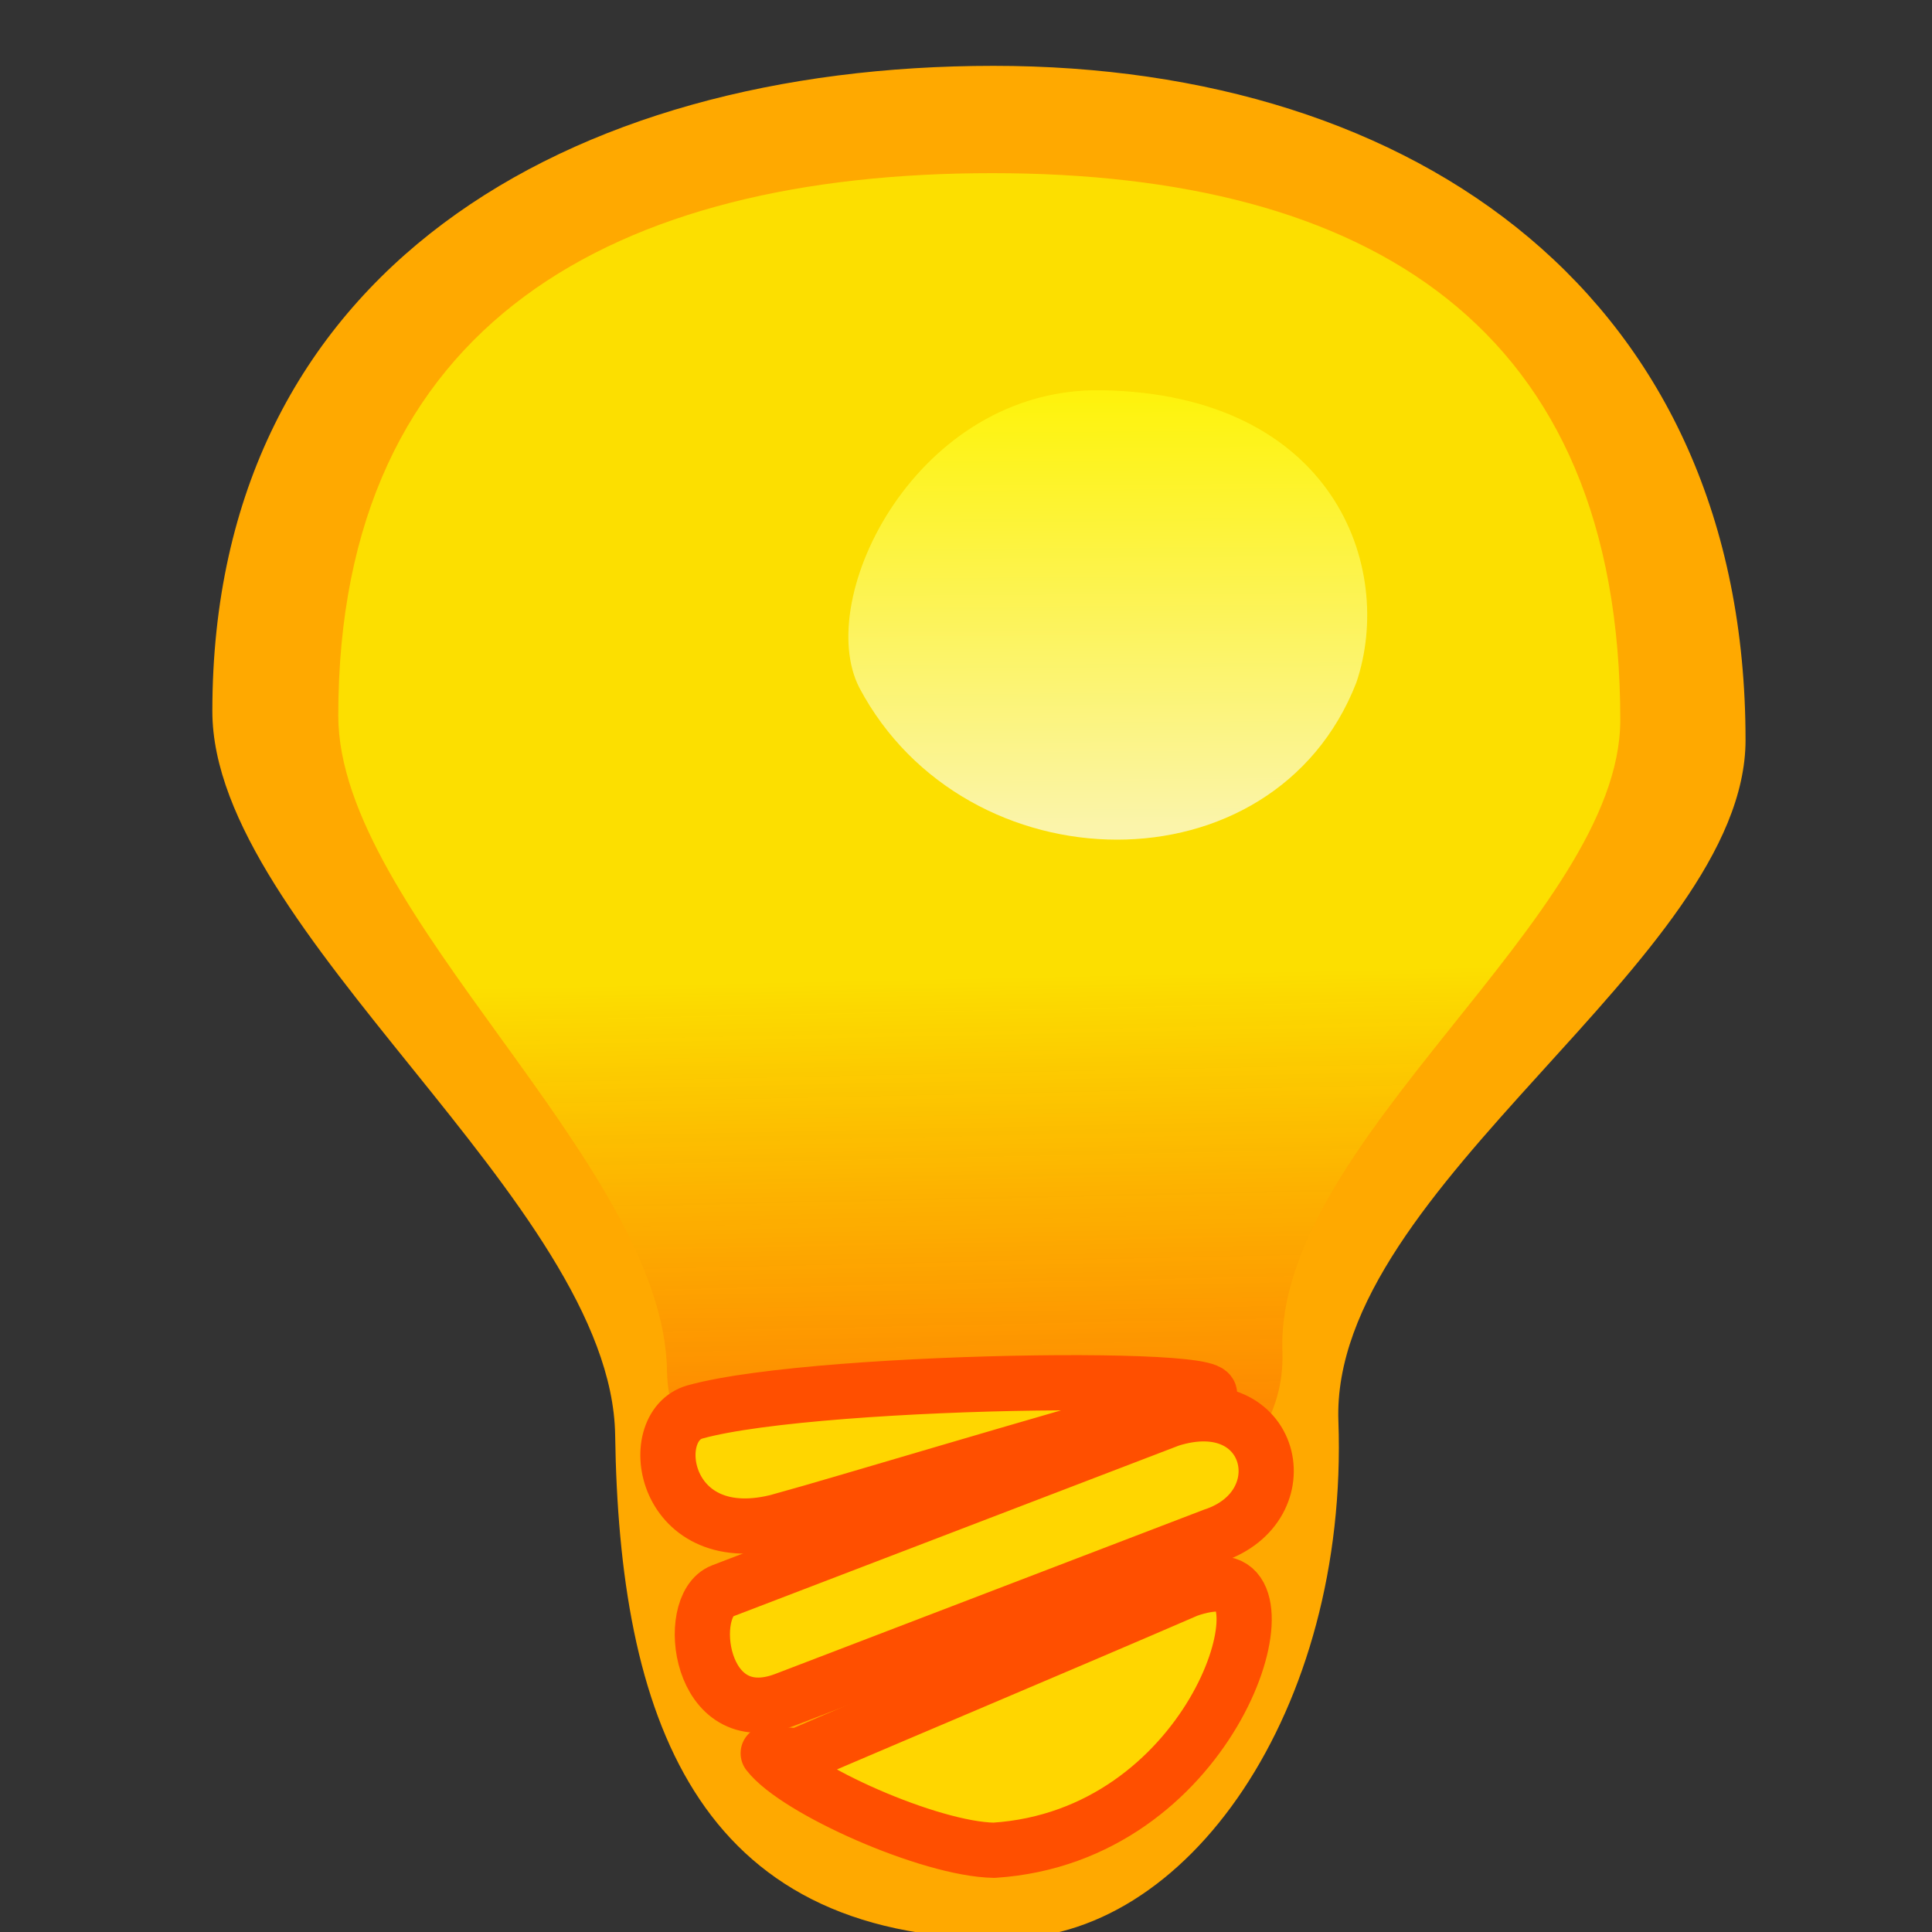
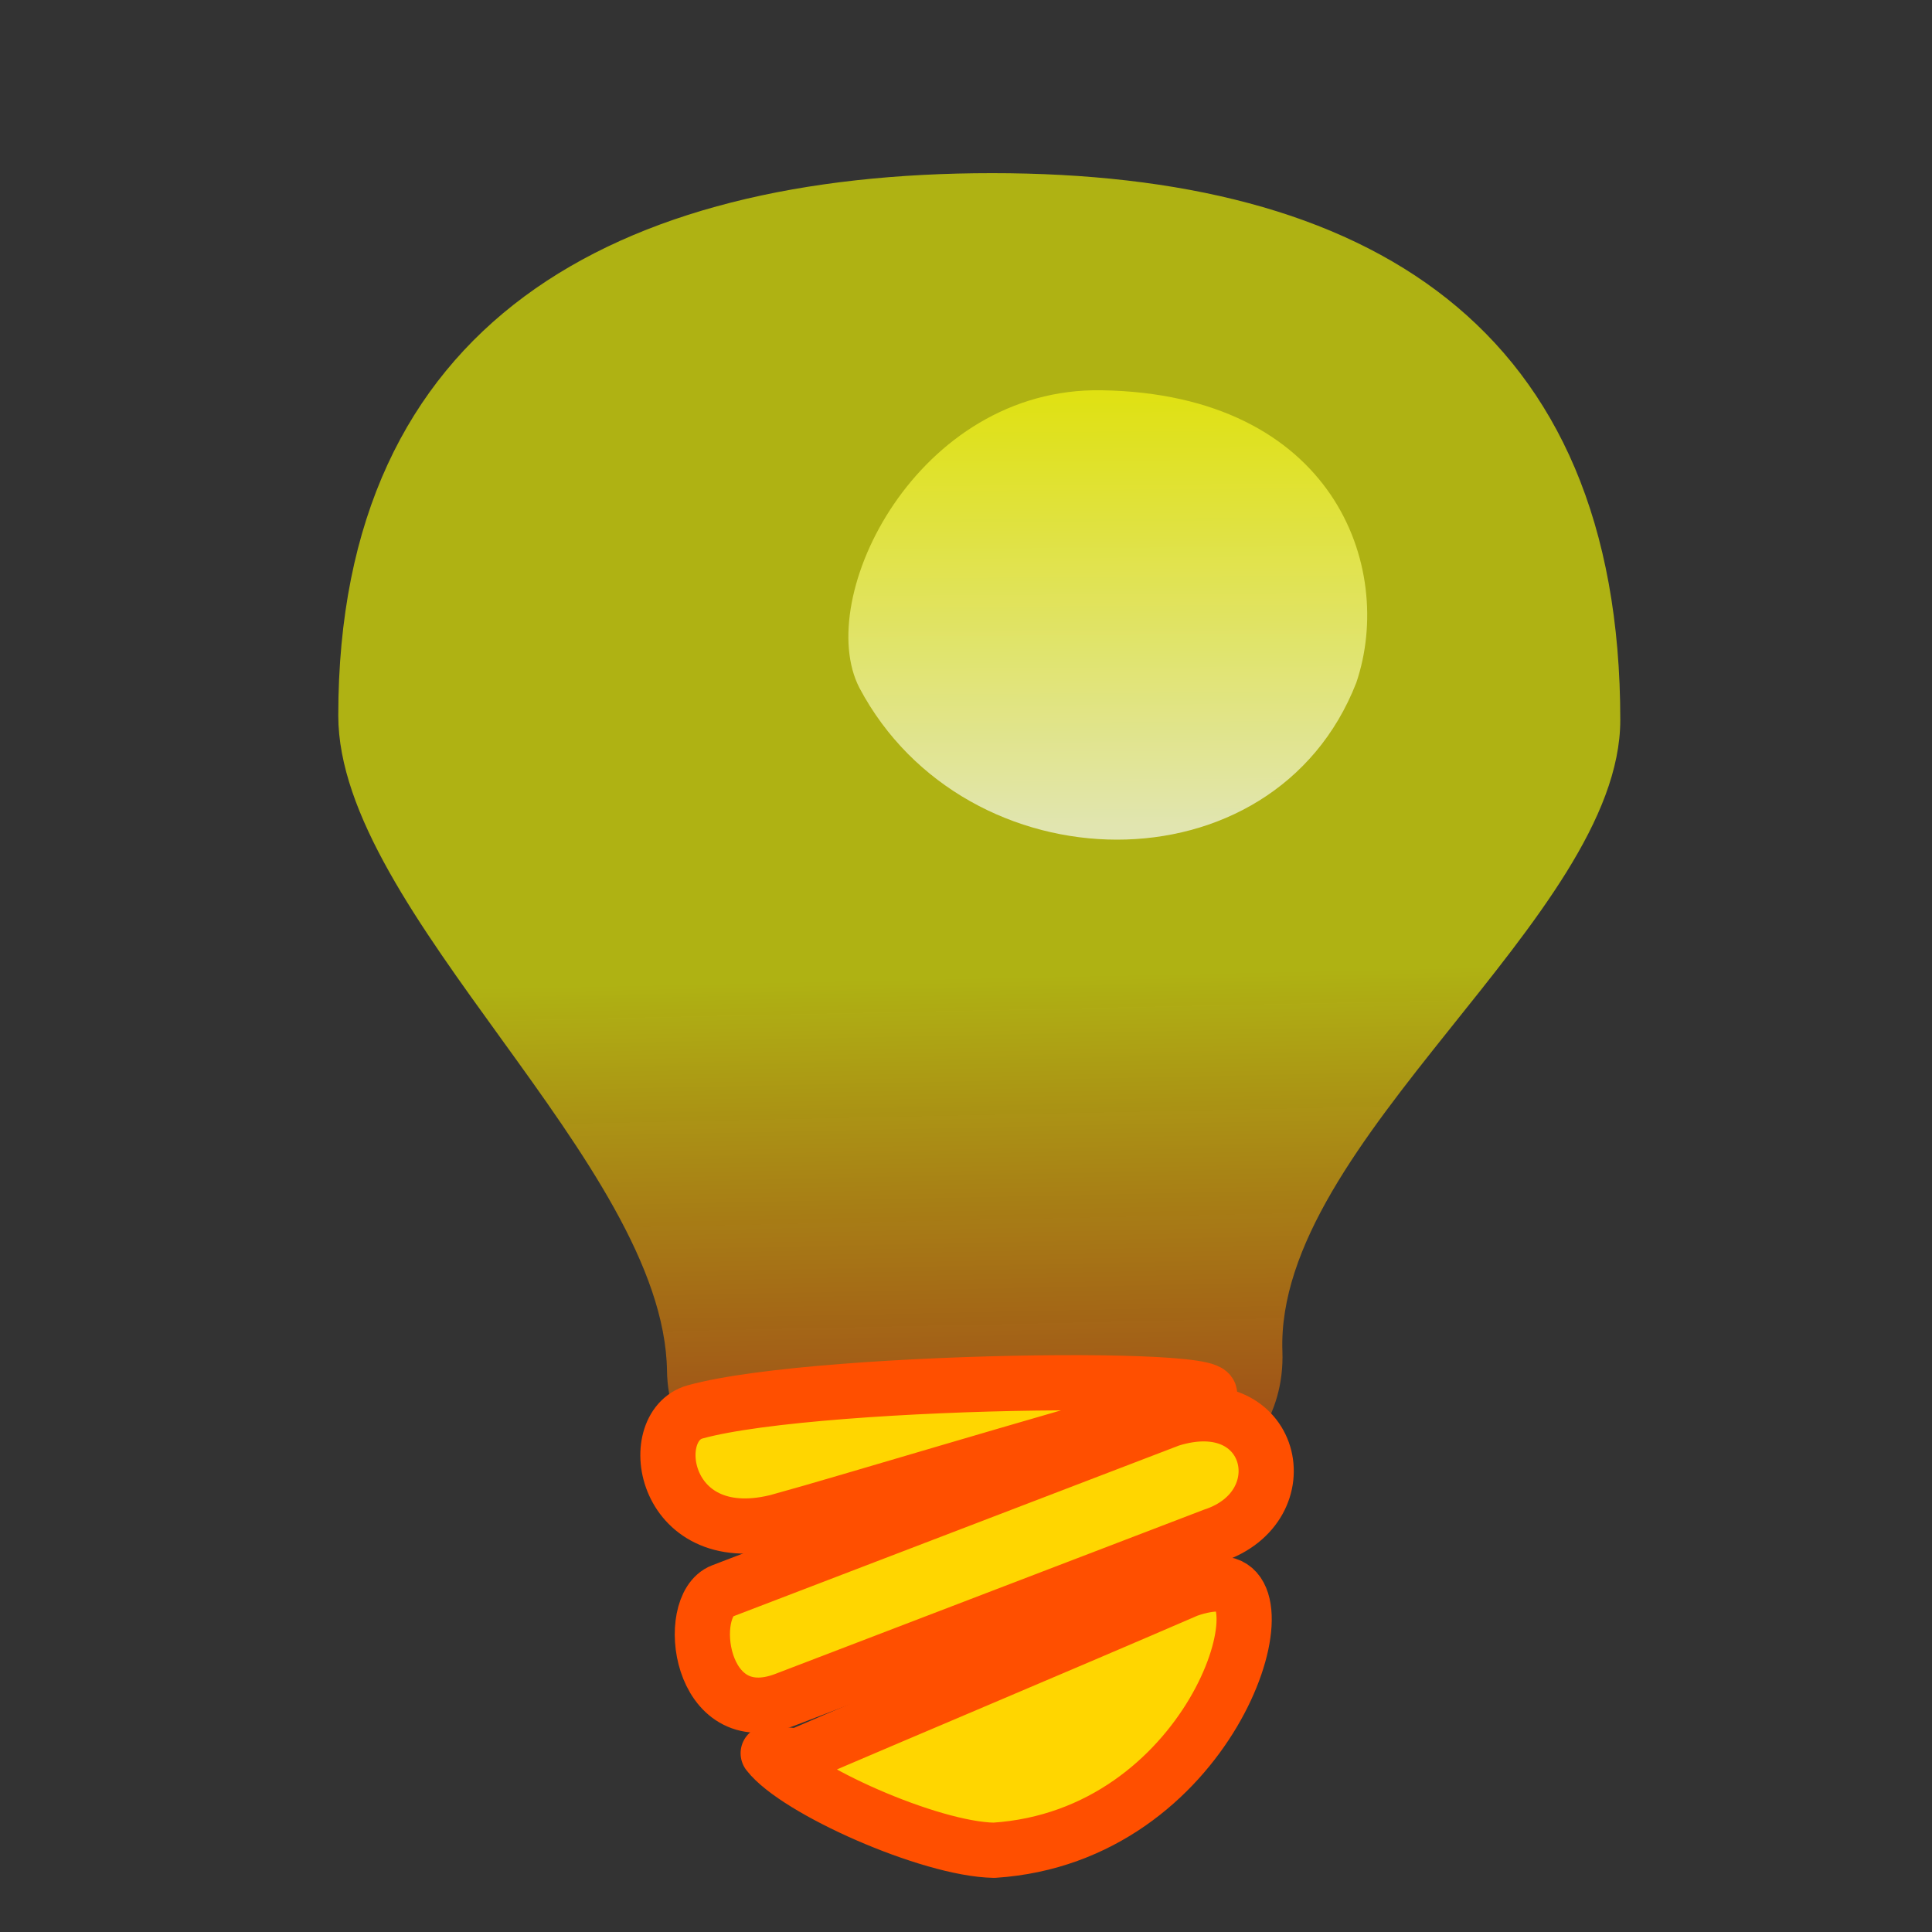
<svg xmlns="http://www.w3.org/2000/svg" xmlns:ns1="http://sodipodi.sourceforge.net/DTD/sodipodi-0.dtd" xmlns:ns2="http://www.inkscape.org/namespaces/inkscape" id="svg1" ns1:docname="messagebox_info.svg" viewBox="0 0 437.5 437.5" ns1:version="0.32" version="1.0" y="0" x="0" ns2:version="0.37" ns1:docbase="/usr/share/icons/Lemon/scalable/actions">
  <rect x="0" y="0" width="437.5" height="437.5" fill="#333333" stroke="none" />
  <ns1:namedview id="base" ns2:window-x="0" ns2:window-y="0" ns2:zoom="0.87142857" ns2:cx="174.999824" ns2:cy="174.999895" ns2:window-width="400" ns2:window-height="549" />
  <defs id="defs3">
    <linearGradient id="linearGradient52" y2="1.094" y1=".555" x2=".515" x1=".505">
      <stop id="stop54" style="stop-color:#faff00;stop-opacity:.624" offset="0" />
      <stop id="stop55" style="stop-color:#ff0000;stop-opacity:.478" offset="1" />
    </linearGradient>
    <linearGradient id="linearGradient119" y2="-.055" y1=".867" x2=".482" x1=".489">
      <stop id="stop121" style="stop-color:#faffff;stop-opacity:.667" offset="0" />
      <stop id="stop122" style="stop-color:#ffff00;stop-opacity:.604" offset="1" />
    </linearGradient>
  </defs>
-   <path id="path583" ns1:nodetypes="ccccccc" style="fill-rule:evenodd;fill:#ffa900" d="m395.28 167.54c0 49.84-94.15 101.01-92.2 154.32 2.32 65.2-34.24 118.09-76.54 117.14-69.42 0-86.32-50.99-87.24-114.05-0.8-52.54-91.214-114.06-91.214-163.9 0-99.694 80.494-146.14 176.88-146.14 96.39-0.003 170.31 52.939 170.31 152.63z" />
  <path id="path589" ns1:nodetypes="cccccc" style="fill-rule:evenodd;fill:url(#linearGradient52)" d="m366.91 163.05c0 44.63-78.23 95.25-76.51 142.98 2.05 58.38-138.54 60.84-139.36 4.37-0.7-47.04-74.438-103.73-74.438-148.36 0-89.257 62.948-122.83 148.06-122.83 85.11-0.003 142.25 34.579 142.25 123.84z" />
  <path id="path581" style="fill-rule:evenodd;stroke:#ff4f00;stroke-width:12.5;fill:#ffd600" d="m177.73 384.92c10.94-4.2 70.05-26.83 96.96-37.15 20.13-6.6 13.75-33.76-9.75-26.34-28.34 10.86-80.55 30.87-101.44 38.87-8.54 3.27-5.32 32.04 14.23 24.62z" />
  <path id="path590" style="fill-rule:evenodd;stroke:#ff4f00;stroke-width:12.5;fill:#ffd600" d="m176.99 344.35c15.08-4.19 55.42-16.46 92.51-26.78 27.74-6.6-83.33-5.84-112.11 2.16-11.77 3.27-7.33 32.04 19.6 24.62z" />
  <path id="path628" ns1:nodetypes="csss" style="fill-rule:evenodd;fill:url(#linearGradient119)" d="m249.46 88.372c-41.75-0.696-65.38 46.968-54.85 67.388 24.05 45.36 93.86 46.71 112.53-1.18 8.86-26.19-5.22-65.335-57.68-66.208z" />
  <path id="path596" ns1:nodetypes="cccccc" style="stroke-linejoin:round;fill-rule:evenodd;stroke:#ff4f00;stroke-width:12.5;fill:#ffd600" d="m276.52 358.68c-2.16-0.09-4.72 0.32-7.65 1.37-28.03 12.13-67 28.49-88.07 37.59-2.13-0.21-5.64-0.43-6.84-0.62 6.35 8.25 36.56 21.72 51.13 21.97 48.64-3.16 66.55-59.73 51.43-60.31z" />
</svg>